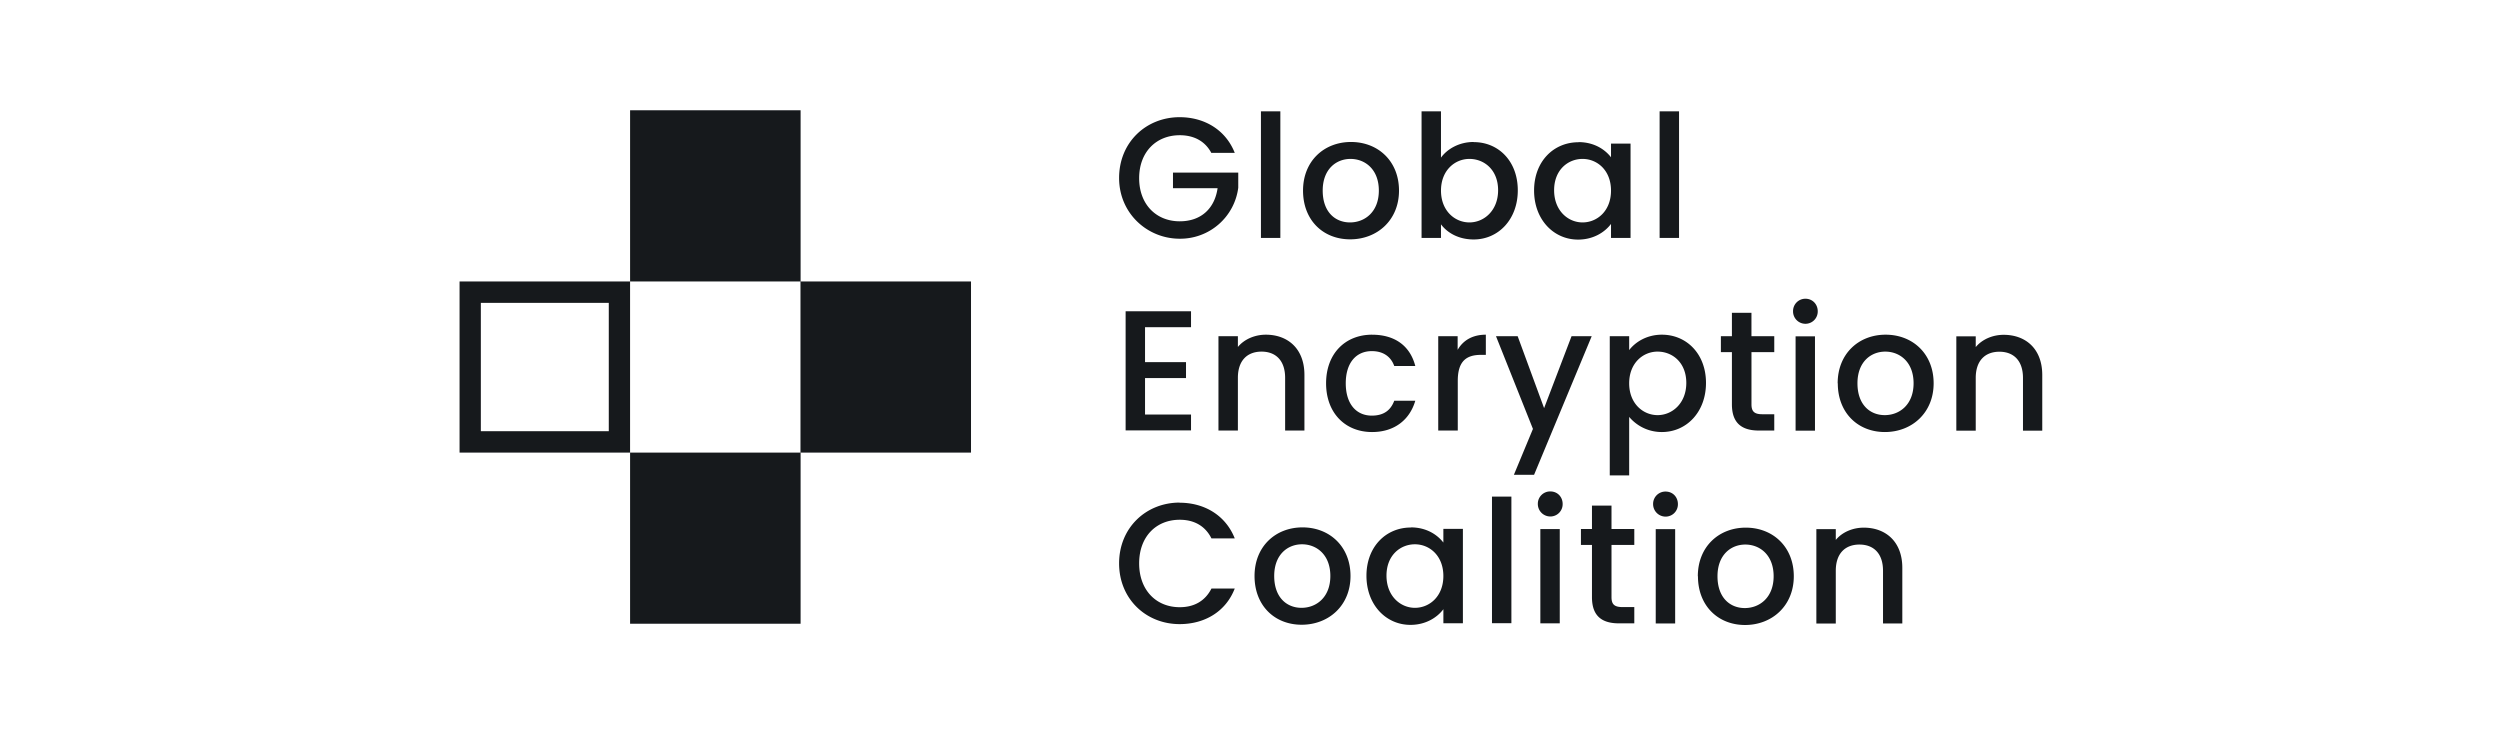
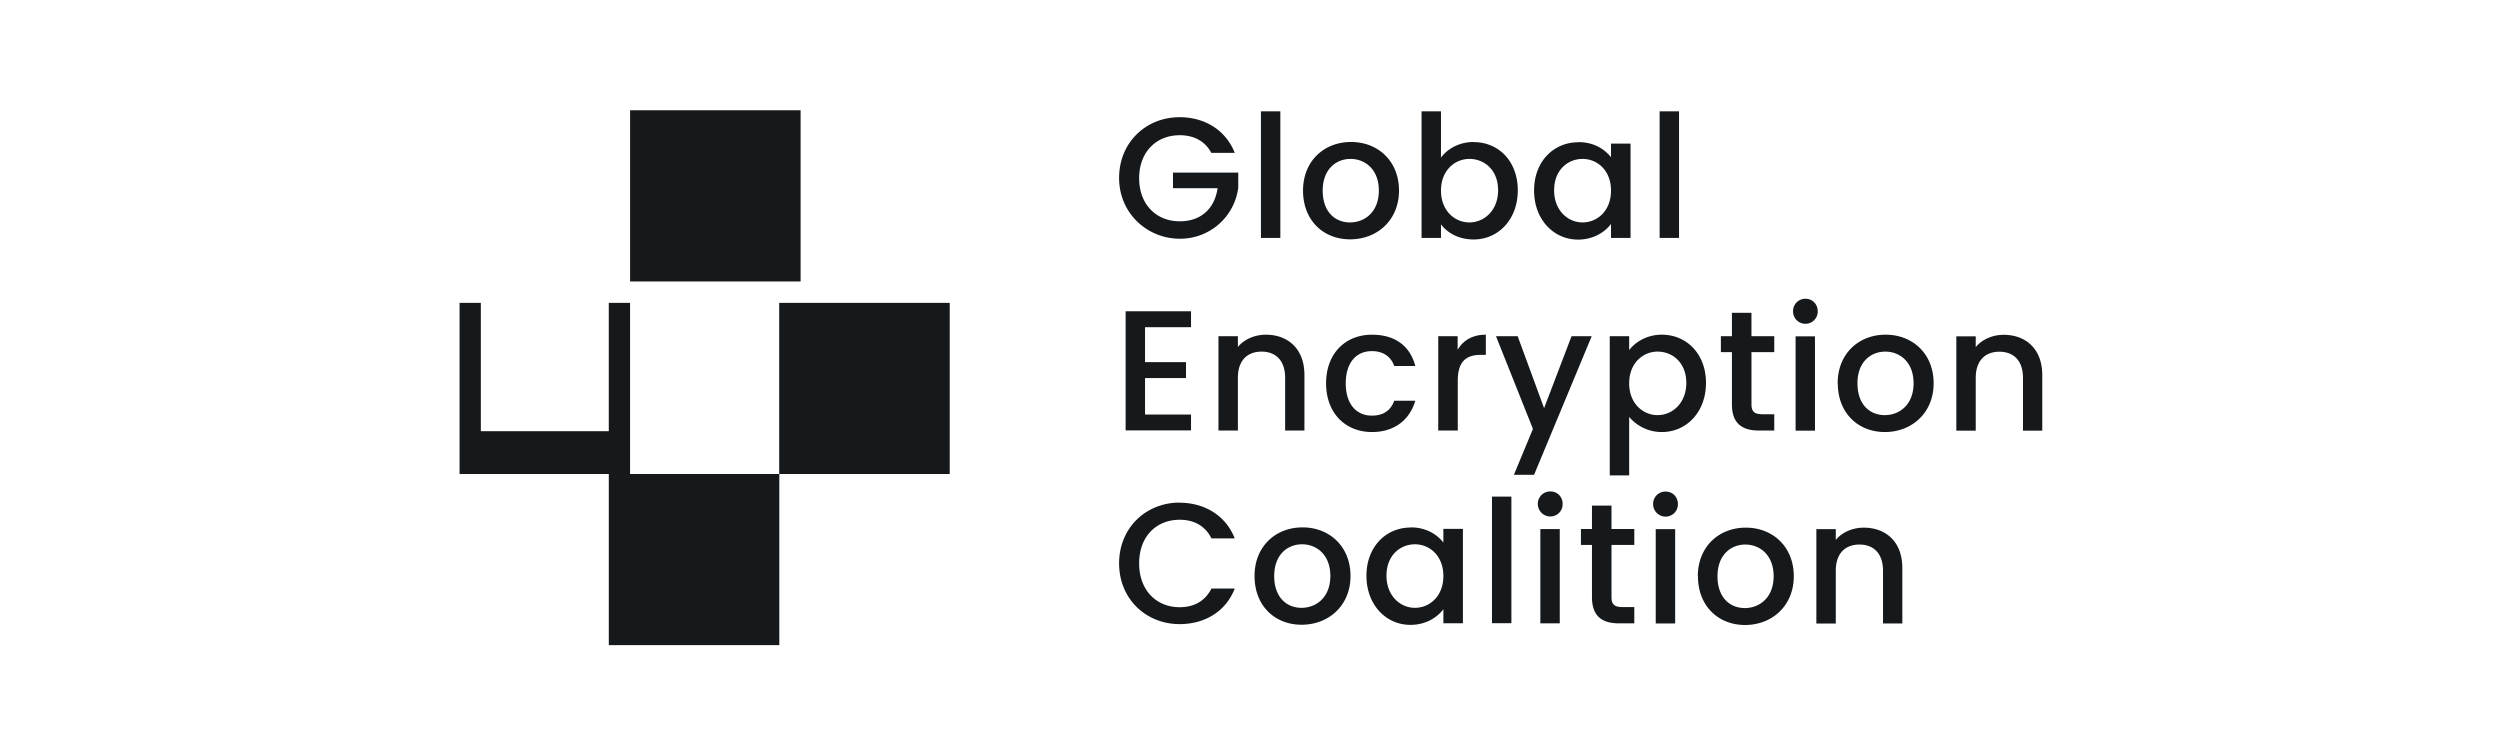
<svg xmlns="http://www.w3.org/2000/svg" width="136" height="40" fill="none" viewBox="0 0 136 40">
-   <path fill="#16191C" d="M65.903 8.331c-.341-.654-.955-.975-1.725-.975-1.281 0-2.208.914-2.208 2.338 0 1.425.927 2.345 2.208 2.345 1.172 0 1.902-.709 2.059-1.8H63.81v-.851h3.551v.824a3.18 3.18 0 0 1-3.19 2.774c-1.738 0-3.292-1.363-3.292-3.305 0-1.943 1.473-3.306 3.292-3.306 1.343 0 2.502.681 3 1.942h-1.268v.014Zm3.748-2.276v6.89h-1.056v-6.89h1.056Zm1.234 4.314c0-1.609 1.145-2.645 2.61-2.645 1.466 0 2.611 1.036 2.611 2.645s-1.186 2.651-2.658 2.651-2.563-1.042-2.563-2.651Zm4.124 0c0-1.165-.757-1.724-1.54-1.724-.784 0-1.514.559-1.514 1.724 0 1.166.682 1.731 1.486 1.731.804 0 1.568-.572 1.568-1.731Zm5.16-2.638c1.356 0 2.399 1.043 2.399 2.624 0 1.582-1.057 2.672-2.4 2.672-.845 0-1.451-.381-1.779-.824v.742h-1.056v-6.89h1.056v2.521c.335-.463.975-.852 1.78-.852v.007Zm-.232.914c-.791 0-1.547.62-1.547 1.724s.756 1.731 1.547 1.731c.79 0 1.56-.64 1.56-1.751 0-1.111-.756-1.704-1.56-1.704Zm5.93-.914c.865 0 1.451.41 1.772.825v-.743h1.063v5.132h-1.063v-.763c-.327.436-.94.852-1.793.852-1.329 0-2.392-1.09-2.392-2.672 0-1.581 1.063-2.624 2.413-2.624v-.007Zm.224.914c-.79 0-1.547.593-1.547 1.704 0 1.11.757 1.751 1.547 1.751.791 0 1.548-.62 1.548-1.731 0-1.111-.757-1.724-1.547-1.724Zm5.249-2.59v6.89h-1.057v-6.89h1.057Zm-29.05 11.75V19.7h2.229v.866H62.29v1.983h2.502v.866h-3.558v-6.482h3.558v.865H62.29v.007Zm6.339 1.323c-.777 0-1.288.483-1.288 1.424v2.87h-1.057v-5.133h1.057v.586c.34-.415.913-.668 1.52-.668 1.192 0 2.1.757 2.1 2.188v3.027h-1.05v-2.87c0-.94-.512-1.424-1.282-1.424Zm6.012-.92c1.254 0 2.072.62 2.351 1.703h-1.145c-.177-.497-.586-.81-1.22-.81-.852 0-1.418.633-1.418 1.751 0 1.118.566 1.758 1.418 1.758.634 0 1.023-.279 1.22-.81h1.145c-.293 1.008-1.104 1.703-2.351 1.703-1.466 0-2.502-1.042-2.502-2.651 0-1.609 1.036-2.645 2.502-2.645Zm4.655 5.214H78.24v-5.133h1.056v.743c.293-.511.804-.825 1.534-.825v1.098h-.266c-.777 0-1.261.327-1.261 1.41v2.7l-.007.007Zm7.293-5.133-3.135 7.539h-1.098l1.036-2.495-2.01-5.044h1.179l1.438 3.913 1.493-3.913h1.097Zm3.817-.082c1.343 0 2.4 1.043 2.4 2.624 0 1.582-1.057 2.672-2.4 2.672-.845 0-1.452-.429-1.779-.824v3.183h-1.056v-7.573h1.056v.757c.327-.43.948-.839 1.779-.839Zm-.232.92c-.79 0-1.547.62-1.547 1.725 0 1.104.757 1.731 1.547 1.731.79 0 1.561-.64 1.561-1.752 0-1.11-.756-1.703-1.56-1.703Zm5.105-2.112v1.274h1.241v.866h-1.24v2.842c0 .382.15.538.592.538h.648v.887h-.832c-.913 0-1.472-.382-1.472-1.425v-2.842h-.6v-.866h.6v-1.274h1.07-.007Zm2.263-.082a.67.67 0 0 1 .675-.682c.382 0 .668.3.668.682a.668.668 0 0 1-.668.681.673.673 0 0 1-.675-.681Zm1.193 1.363v5.132H97.68v-5.132h1.056Zm1.234 2.556c0-1.609 1.145-2.645 2.61-2.645 1.466 0 2.611 1.036 2.611 2.645s-1.186 2.651-2.652 2.651c-1.465 0-2.562-1.042-2.562-2.651h-.007Zm4.13 0c0-1.166-.756-1.724-1.54-1.724s-1.513.558-1.513 1.724c0 1.165.681 1.731 1.486 1.731.804 0 1.567-.572 1.567-1.731Zm4.669-1.718c-.777 0-1.288.484-1.288 1.425v2.87h-1.056v-5.133h1.056v.586c.341-.416.913-.668 1.52-.668 1.193 0 2.099.757 2.099 2.188v3.026h-1.049v-2.87c0-.94-.512-1.424-1.282-1.424Zm-44.597 8.214c1.343 0 2.502.681 3 1.942h-1.268c-.341-.688-.955-1.015-1.725-1.015-1.281 0-2.208.913-2.208 2.372 0 1.458.927 2.385 2.208 2.385.77 0 1.377-.327 1.725-1.015h1.267c-.49 1.267-1.65 1.935-2.999 1.935-1.82 0-3.292-1.363-3.292-3.305 0-1.943 1.473-3.306 3.292-3.306v.007Zm4.076 3.987c0-1.609 1.145-2.645 2.61-2.645 1.466 0 2.611 1.036 2.611 2.645 0 1.608-1.186 2.651-2.658 2.651s-2.563-1.042-2.563-2.651Zm4.124 0c0-1.166-.757-1.725-1.54-1.725-.784 0-1.514.56-1.514 1.725 0 1.166.682 1.731 1.486 1.731.805 0 1.568-.572 1.568-1.731Zm4.376-2.645c.865 0 1.452.41 1.772.825v-.743h1.063v5.133H78.52v-.764c-.327.436-.94.852-1.793.852-1.329 0-2.392-1.09-2.392-2.672 0-1.581 1.063-2.624 2.413-2.624v-.007Zm.225.92c-.79 0-1.547.593-1.547 1.704s.756 1.752 1.547 1.752c.79 0 1.547-.62 1.547-1.731 0-1.111-.757-1.725-1.547-1.725Zm5.248-2.596v6.89h-1.056v-6.89h1.056Zm1.438.402a.67.67 0 0 1 .682-.682c.388 0 .668.3.668.682a.668.668 0 0 1-.668.681.68.68 0 0 1-.682-.681Zm1.193 1.363v5.132h-1.056V28.78h1.056Zm2.815-1.275v1.275h1.24v.866h-1.24v2.842c0 .381.15.538.593.538h.647v.886h-.831c-.913 0-1.472-.381-1.472-1.424v-2.842h-.6v-.866h.6v-1.275h1.063Zm2.263-.081a.67.67 0 0 1 .681-.682c.389 0 .668.3.668.682a.668.668 0 0 1-.668.681.68.68 0 0 1-.681-.681Zm1.2 1.363v5.132h-1.057v-5.132h1.056Zm1.233 2.563c0-1.609 1.145-2.645 2.61-2.645 1.466 0 2.611 1.036 2.611 2.645 0 1.608-1.186 2.651-2.651 2.651-1.466 0-2.563-1.043-2.563-2.651h-.007Zm4.124 0c0-1.166-.757-1.725-1.54-1.725-.784 0-1.514.56-1.514 1.725s.682 1.73 1.486 1.73c.804 0 1.568-.572 1.568-1.73Zm4.669-1.725c-.777 0-1.288.484-1.288 1.425v2.87H98.81v-5.133h1.057v.586c.34-.416.913-.668 1.52-.668 1.192 0 2.099.757 2.099 2.188v3.026h-1.05v-2.87c0-.94-.511-1.424-1.281-1.424ZM43.553 6h-9.276v9.31h9.276V6ZM33.118 16.476v6.98h-6.96v-6.98h6.96Zm1.158-1.165H25v9.31h9.276v-9.31Zm18.547 0h-9.277v9.31h9.277v-9.31Zm-9.27 9.31h-9.276v9.31h9.276v-9.31Z" />
+   <path fill="#16191C" d="M65.903 8.331c-.341-.654-.955-.975-1.725-.975-1.281 0-2.208.914-2.208 2.338 0 1.425.927 2.345 2.208 2.345 1.172 0 1.902-.709 2.059-1.8H63.81v-.851h3.551v.824a3.18 3.18 0 0 1-3.19 2.774c-1.738 0-3.292-1.363-3.292-3.305 0-1.943 1.473-3.306 3.292-3.306 1.343 0 2.502.681 3 1.942h-1.268v.014Zm3.748-2.276v6.89h-1.056v-6.89h1.056Zm1.234 4.314c0-1.609 1.145-2.645 2.61-2.645 1.466 0 2.611 1.036 2.611 2.645s-1.186 2.651-2.658 2.651-2.563-1.042-2.563-2.651Zm4.124 0c0-1.165-.757-1.724-1.54-1.724-.784 0-1.514.559-1.514 1.724 0 1.166.682 1.731 1.486 1.731.804 0 1.568-.572 1.568-1.731Zm5.16-2.638c1.356 0 2.399 1.043 2.399 2.624 0 1.582-1.057 2.672-2.4 2.672-.845 0-1.451-.381-1.779-.824v.742h-1.056v-6.89h1.056v2.521c.335-.463.975-.852 1.78-.852v.007Zm-.232.914c-.791 0-1.547.62-1.547 1.724s.756 1.731 1.547 1.731c.79 0 1.56-.64 1.56-1.751 0-1.111-.756-1.704-1.56-1.704Zm5.93-.914c.865 0 1.451.41 1.772.825v-.743h1.063v5.132h-1.063v-.763c-.327.436-.94.852-1.793.852-1.329 0-2.392-1.09-2.392-2.672 0-1.581 1.063-2.624 2.413-2.624v-.007Zm.224.914c-.79 0-1.547.593-1.547 1.704 0 1.11.757 1.751 1.547 1.751.791 0 1.548-.62 1.548-1.731 0-1.111-.757-1.724-1.547-1.724Zm5.249-2.59v6.89h-1.057v-6.89h1.057Zm-29.05 11.75V19.7h2.229v.866H62.29v1.983h2.502v.866h-3.558v-6.482h3.558v.865H62.29v.007Zm6.339 1.323c-.777 0-1.288.483-1.288 1.424v2.87h-1.057v-5.133h1.057v.586c.34-.415.913-.668 1.52-.668 1.192 0 2.1.757 2.1 2.188v3.027h-1.05v-2.87c0-.94-.512-1.424-1.282-1.424Zm6.012-.92c1.254 0 2.072.62 2.351 1.703h-1.145c-.177-.497-.586-.81-1.22-.81-.852 0-1.418.633-1.418 1.751 0 1.118.566 1.758 1.418 1.758.634 0 1.023-.279 1.22-.81h1.145c-.293 1.008-1.104 1.703-2.351 1.703-1.466 0-2.502-1.042-2.502-2.651 0-1.609 1.036-2.645 2.502-2.645Zm4.655 5.214H78.24v-5.133h1.056v.743c.293-.511.804-.825 1.534-.825v1.098h-.266c-.777 0-1.261.327-1.261 1.41v2.7l-.007.007Zm7.293-5.133-3.135 7.539h-1.098l1.036-2.495-2.01-5.044h1.179l1.438 3.913 1.493-3.913h1.097Zm3.817-.082c1.343 0 2.4 1.043 2.4 2.624 0 1.582-1.057 2.672-2.4 2.672-.845 0-1.452-.429-1.779-.824v3.183h-1.056v-7.573h1.056v.757c.327-.43.948-.839 1.779-.839Zm-.232.92c-.79 0-1.547.62-1.547 1.725 0 1.104.757 1.731 1.547 1.731.79 0 1.561-.64 1.561-1.752 0-1.11-.756-1.703-1.56-1.703Zm5.105-2.112v1.274h1.241v.866h-1.24v2.842c0 .382.15.538.592.538h.648v.887h-.832c-.913 0-1.472-.382-1.472-1.425v-2.842h-.6v-.866h.6v-1.274h1.07-.007Zm2.263-.082a.67.67 0 0 1 .675-.682c.382 0 .668.3.668.682a.668.668 0 0 1-.668.681.673.673 0 0 1-.675-.681Zm1.193 1.363v5.132H97.68v-5.132h1.056Zm1.234 2.556c0-1.609 1.145-2.645 2.61-2.645 1.466 0 2.611 1.036 2.611 2.645s-1.186 2.651-2.652 2.651c-1.465 0-2.562-1.042-2.562-2.651h-.007Zm4.13 0c0-1.166-.756-1.724-1.54-1.724s-1.513.558-1.513 1.724c0 1.165.681 1.731 1.486 1.731.804 0 1.567-.572 1.567-1.731Zm4.669-1.718c-.777 0-1.288.484-1.288 1.425v2.87h-1.056v-5.133h1.056v.586c.341-.416.913-.668 1.52-.668 1.193 0 2.099.757 2.099 2.188v3.026h-1.049v-2.87c0-.94-.512-1.424-1.282-1.424Zm-44.597 8.214c1.343 0 2.502.681 3 1.942h-1.268c-.341-.688-.955-1.015-1.725-1.015-1.281 0-2.208.913-2.208 2.372 0 1.458.927 2.385 2.208 2.385.77 0 1.377-.327 1.725-1.015h1.267c-.49 1.267-1.65 1.935-2.999 1.935-1.82 0-3.292-1.363-3.292-3.305 0-1.943 1.473-3.306 3.292-3.306v.007Zm4.076 3.987c0-1.609 1.145-2.645 2.61-2.645 1.466 0 2.611 1.036 2.611 2.645 0 1.608-1.186 2.651-2.658 2.651s-2.563-1.042-2.563-2.651Zm4.124 0c0-1.166-.757-1.725-1.54-1.725-.784 0-1.514.56-1.514 1.725 0 1.166.682 1.731 1.486 1.731.805 0 1.568-.572 1.568-1.731Zm4.376-2.645c.865 0 1.452.41 1.772.825v-.743h1.063v5.133H78.52v-.764c-.327.436-.94.852-1.793.852-1.329 0-2.392-1.09-2.392-2.672 0-1.581 1.063-2.624 2.413-2.624v-.007Zm.225.92c-.79 0-1.547.593-1.547 1.704s.756 1.752 1.547 1.752c.79 0 1.547-.62 1.547-1.731 0-1.111-.757-1.725-1.547-1.725Zm5.248-2.596v6.89h-1.056v-6.89h1.056Zm1.438.402a.67.67 0 0 1 .682-.682c.388 0 .668.3.668.682a.668.668 0 0 1-.668.681.68.68 0 0 1-.682-.681Zm1.193 1.363v5.132h-1.056V28.78h1.056Zm2.815-1.275v1.275h1.24v.866h-1.24v2.842c0 .381.15.538.593.538h.647v.886h-.831c-.913 0-1.472-.381-1.472-1.424v-2.842h-.6v-.866h.6v-1.275h1.063Zm2.263-.081a.67.67 0 0 1 .681-.682c.389 0 .668.3.668.682a.668.668 0 0 1-.668.681.68.68 0 0 1-.681-.681Zm1.2 1.363v5.132h-1.057v-5.132h1.056Zm1.233 2.563c0-1.609 1.145-2.645 2.61-2.645 1.466 0 2.611 1.036 2.611 2.645 0 1.608-1.186 2.651-2.651 2.651-1.466 0-2.563-1.043-2.563-2.651h-.007Zm4.124 0c0-1.166-.757-1.725-1.54-1.725-.784 0-1.514.56-1.514 1.725s.682 1.73 1.486 1.73c.804 0 1.568-.572 1.568-1.73Zm4.669-1.725c-.777 0-1.288.484-1.288 1.425v2.87H98.81v-5.133h1.057v.586c.34-.416.913-.668 1.52-.668 1.192 0 2.099.757 2.099 2.188v3.026h-1.05v-2.87c0-.94-.511-1.424-1.281-1.424ZM43.553 6h-9.276v9.31h9.276V6ZM33.118 16.476v6.98h-6.96v-6.98h6.96ZH25v9.31h9.276v-9.31Zm18.547 0h-9.277v9.31h9.277v-9.31Zm-9.27 9.31h-9.276v9.31h9.276v-9.31Z" />
</svg>